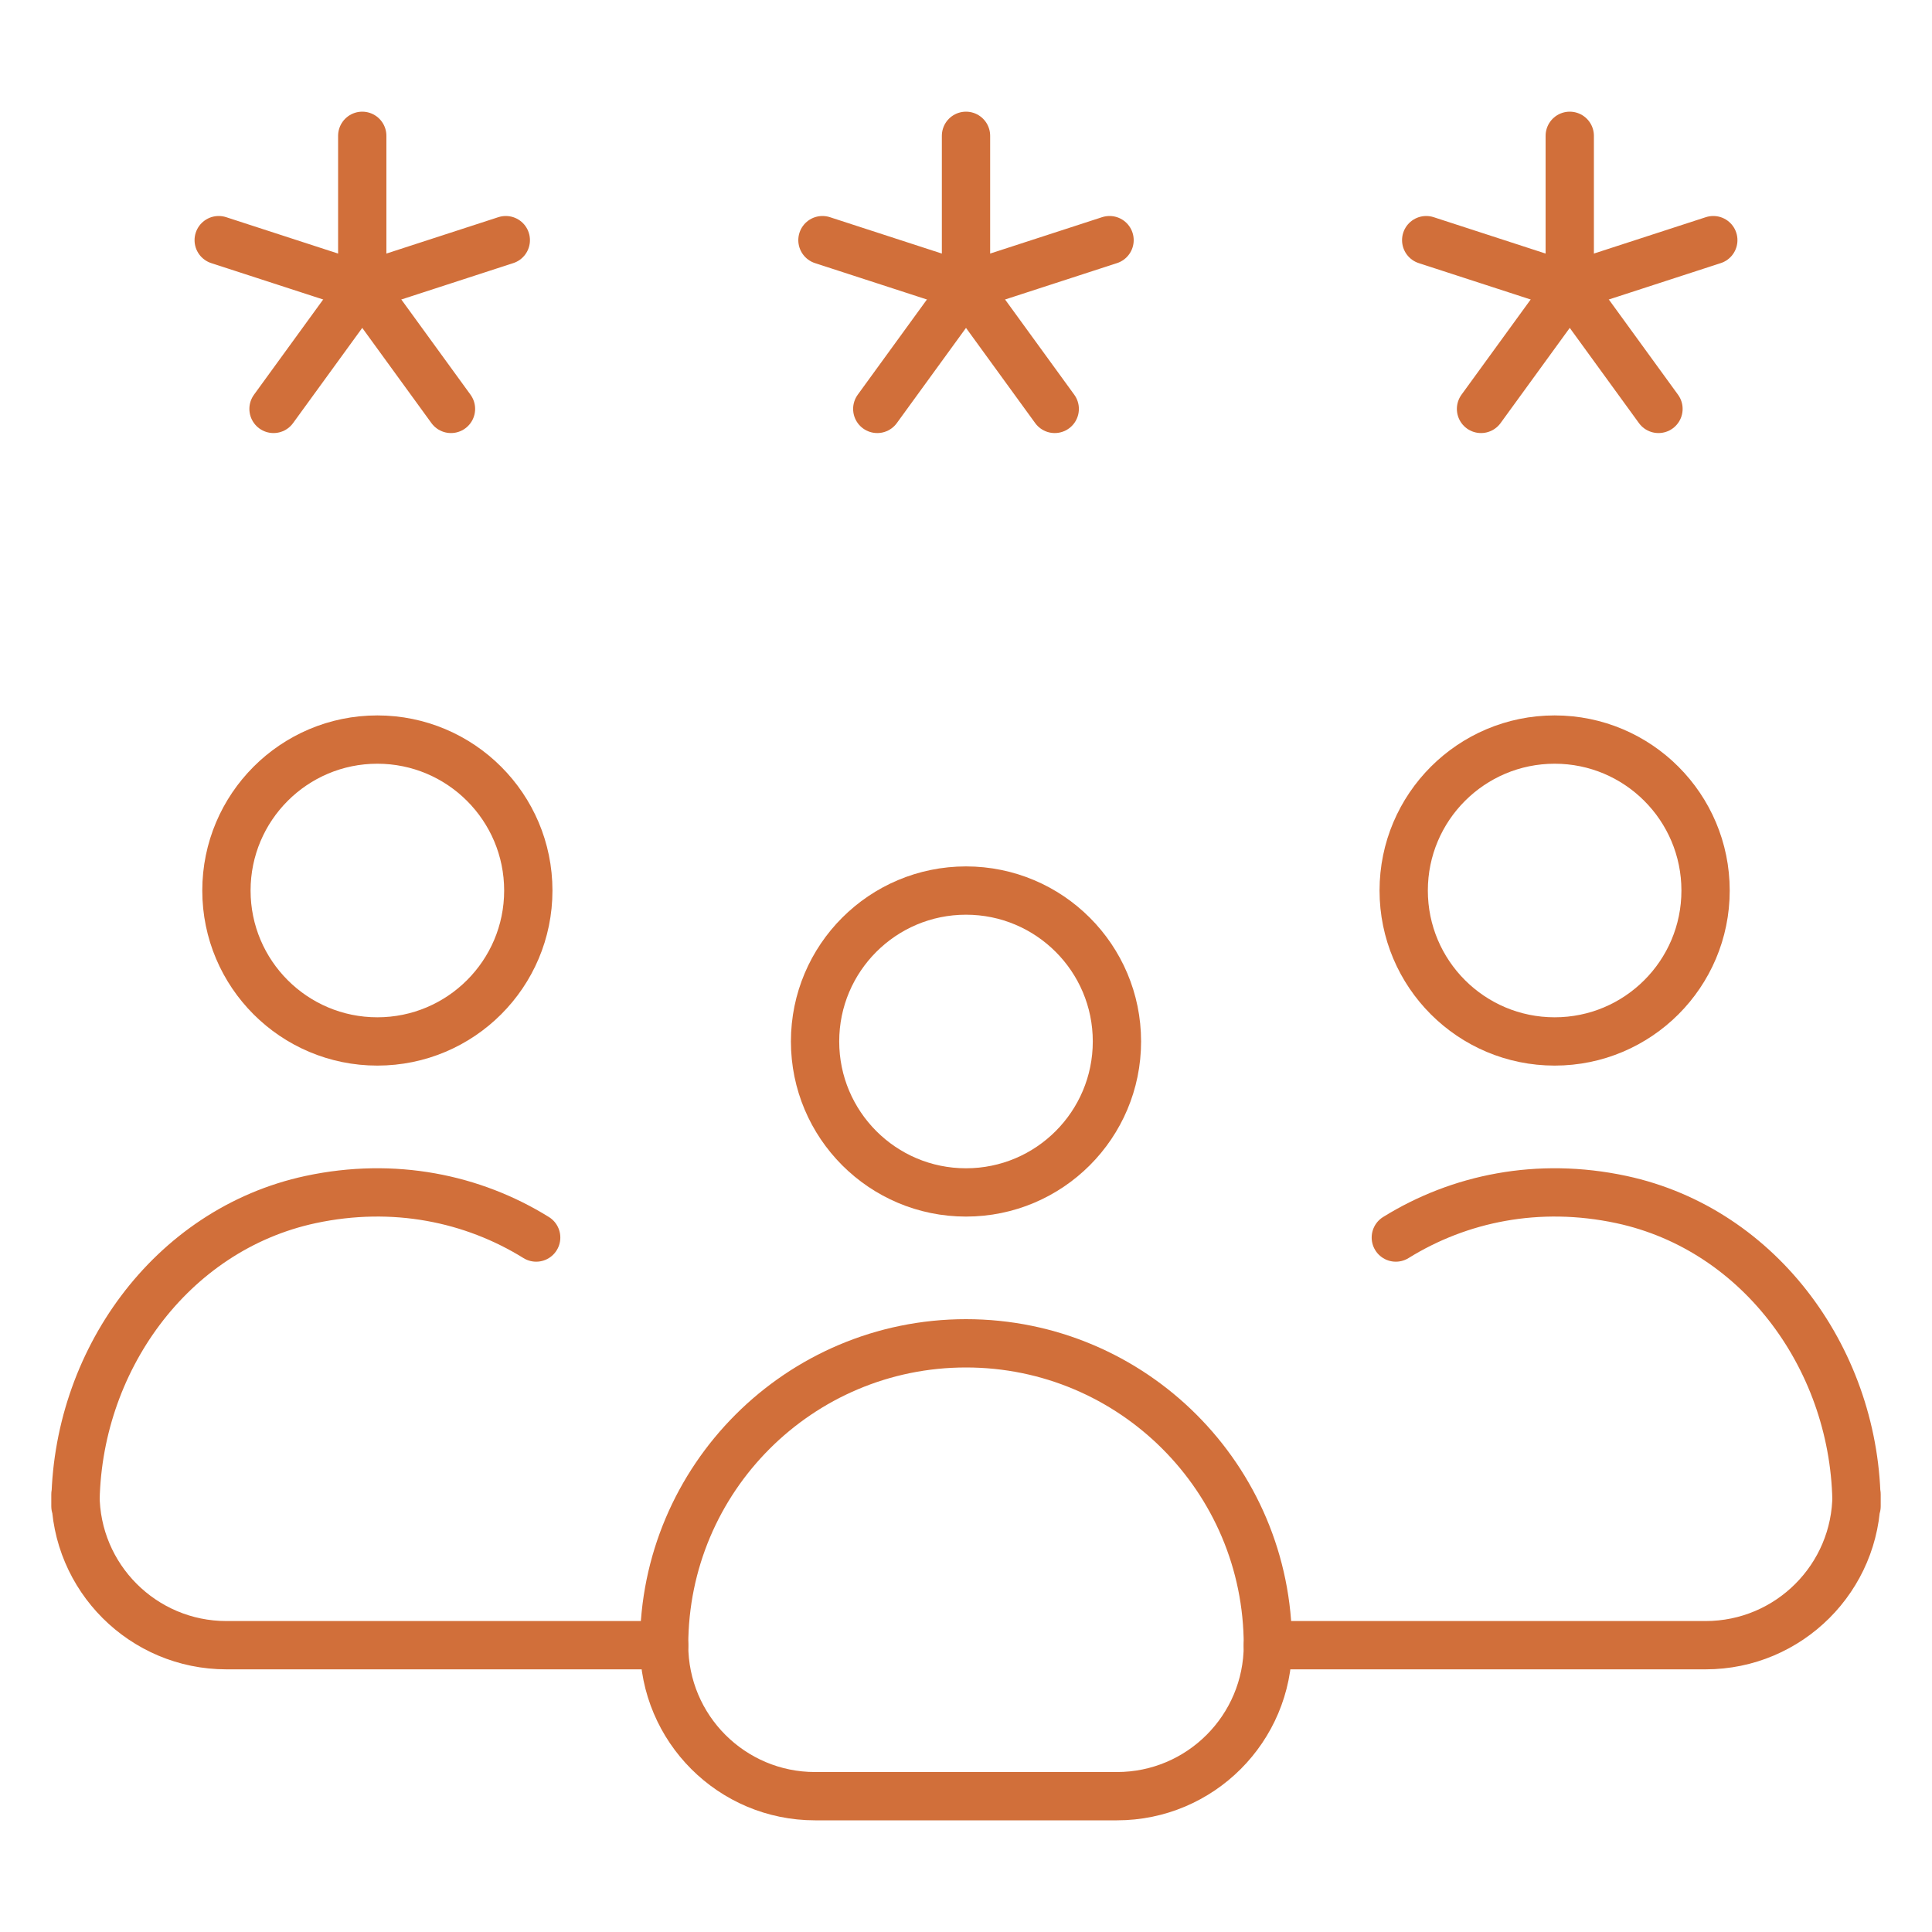
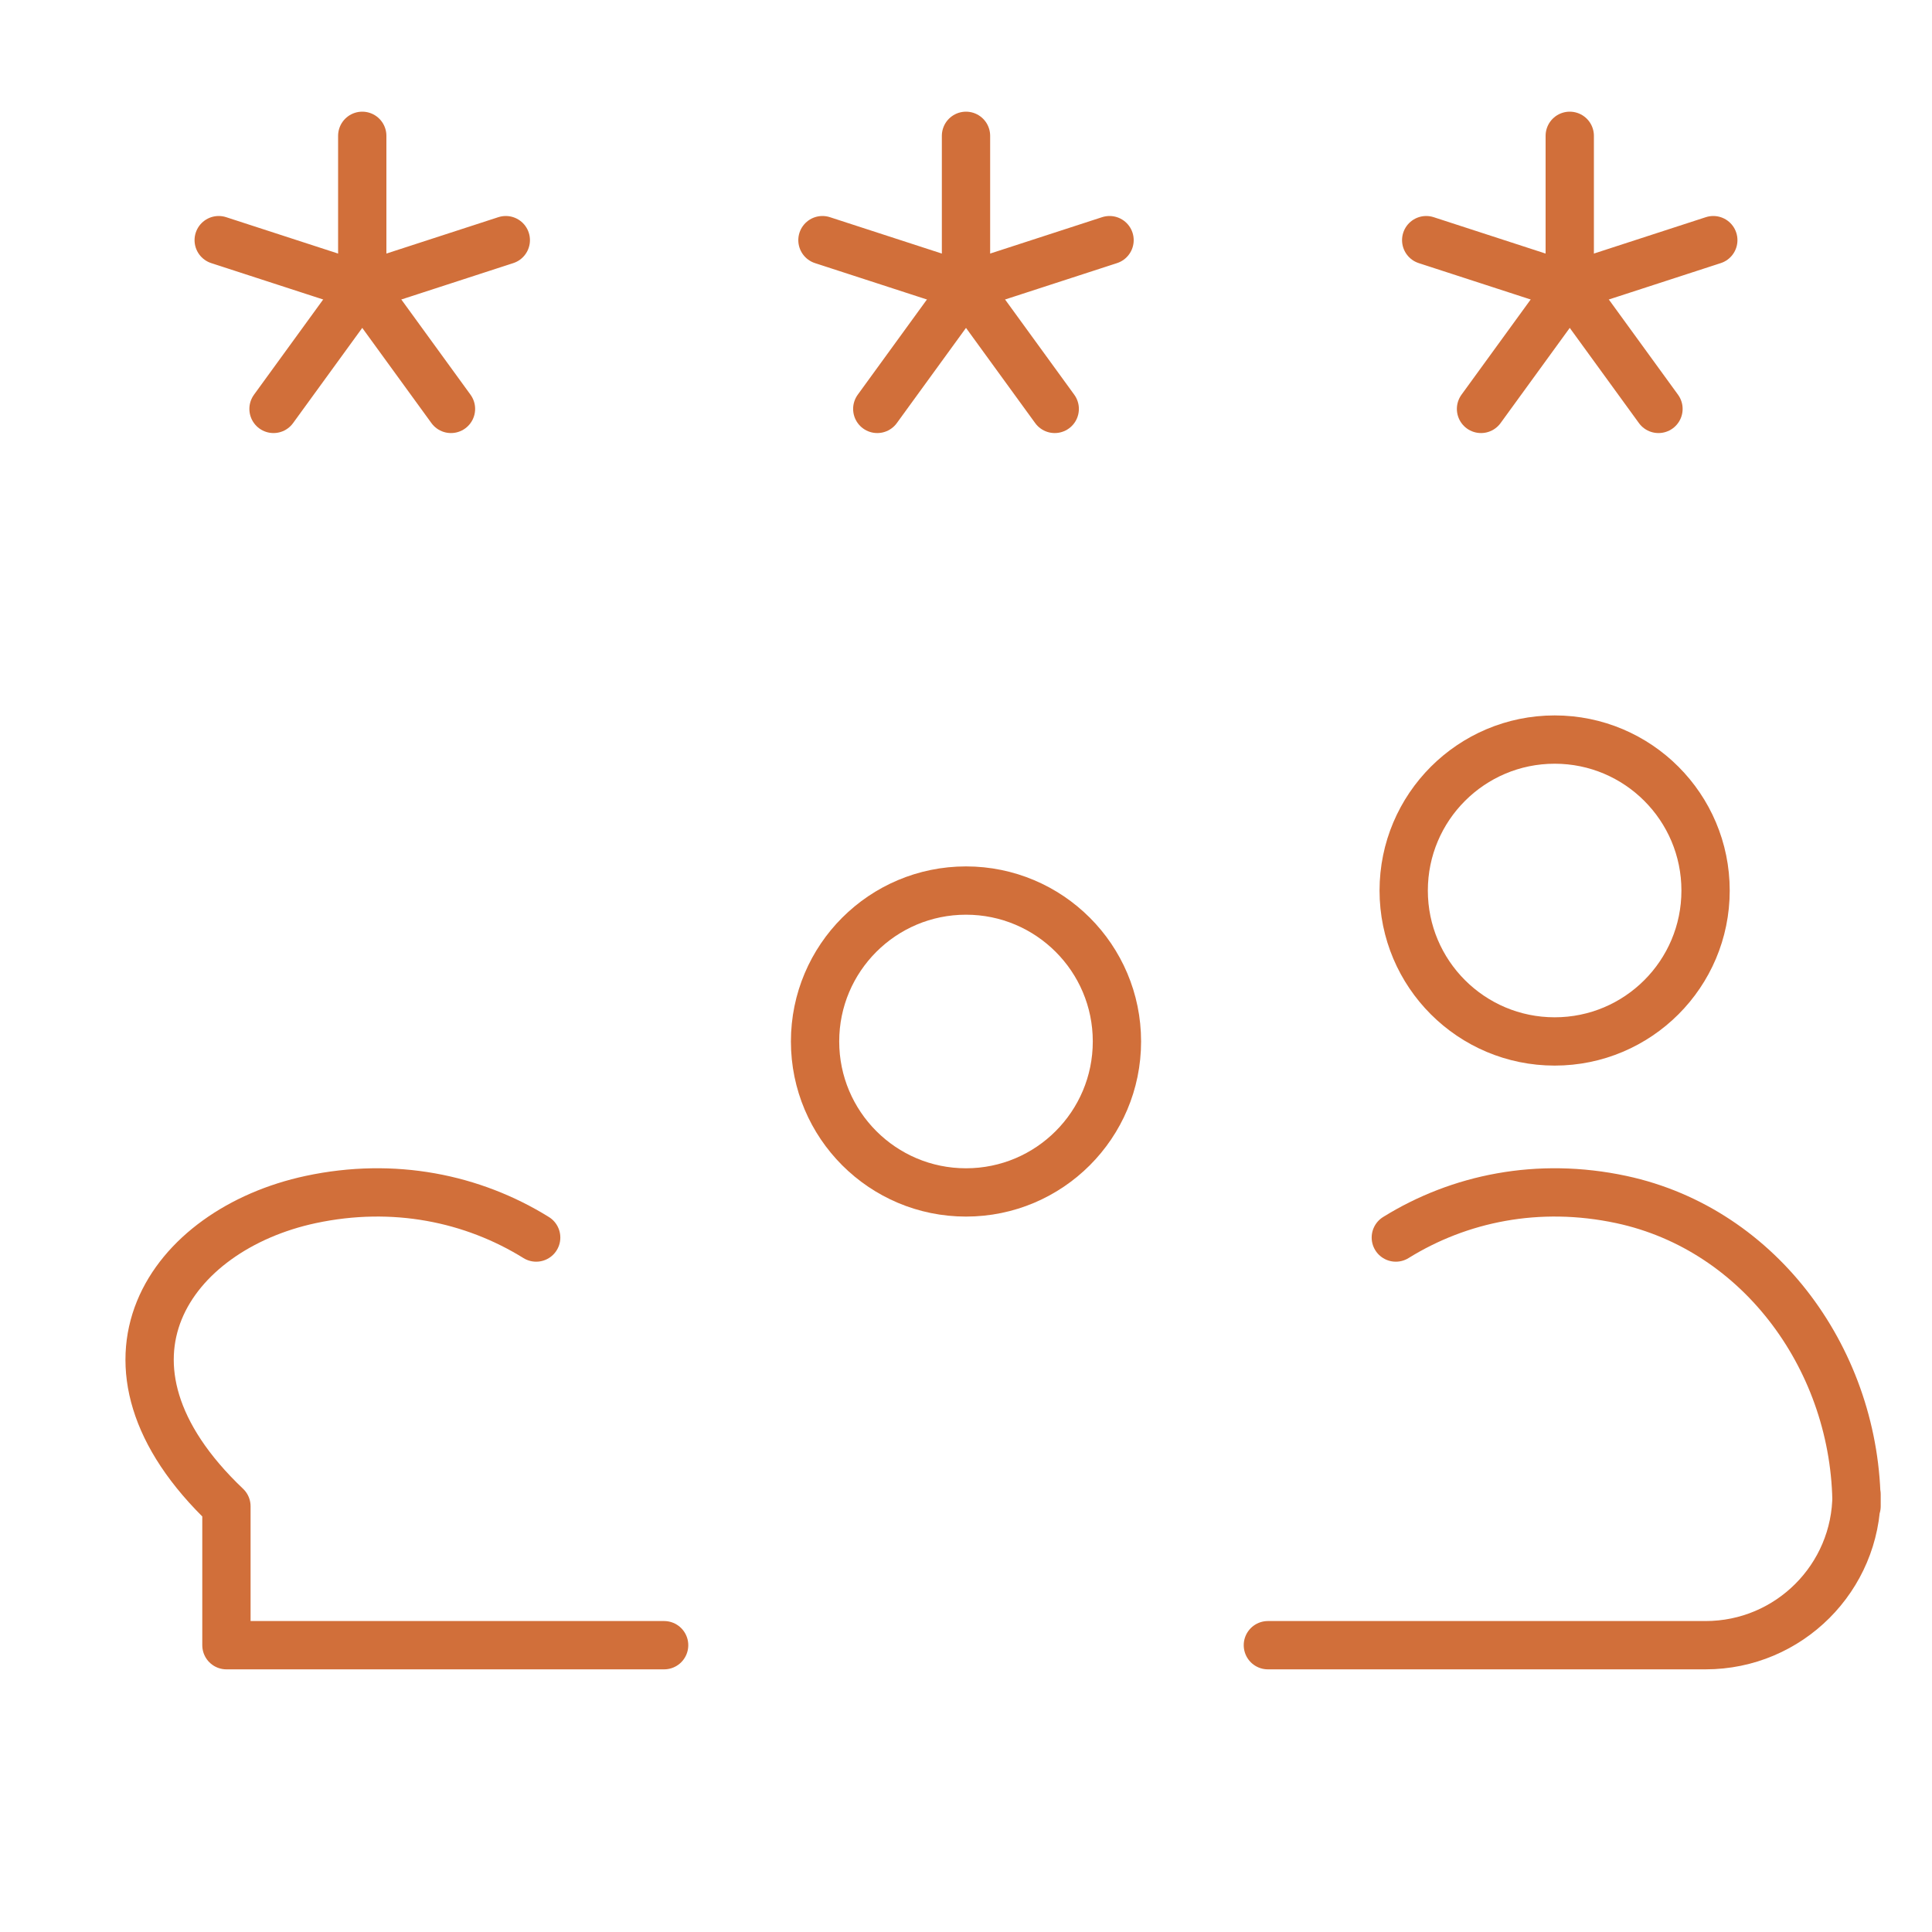
<svg xmlns="http://www.w3.org/2000/svg" width="40" height="40" viewBox="0 0 40 40" fill="none">
  <mask id="mask0_551_180" style="mask-type:luminance" maskUnits="userSpaceOnUse" x="0" y="0" width="40" height="40">
    <path d="M0 3.8147e-06H40V40H0V3.8147e-06Z" fill="white" />
  </mask>
  <g mask="url(#mask0_551_180)">
    <path d="M23.125 21.562C23.125 23.288 21.726 24.688 20 24.688C18.274 24.688 16.875 23.288 16.875 21.562C16.875 19.837 18.274 18.438 20 18.438C21.726 18.438 23.125 19.837 23.125 21.562Z" stroke="#D16F3A" stroke-miterlimit="10" stroke-linecap="round" stroke-linejoin="round" />
-     <path d="M23.125 37.188H16.875C15.149 37.188 13.75 35.788 13.75 34.062C13.75 30.611 16.548 27.812 20 27.812C23.452 27.812 26.25 30.611 26.25 34.062C26.25 35.788 24.851 37.188 23.125 37.188Z" stroke="#D16F3A" stroke-miterlimit="10" stroke-linecap="round" stroke-linejoin="round" />
    <path d="M35.312 18.438C35.312 20.163 33.913 21.562 32.188 21.562C30.462 21.562 29.062 20.163 29.062 18.438C29.062 16.712 30.462 15.312 32.188 15.312C33.913 15.312 35.312 16.712 35.312 18.438Z" stroke="#D16F3A" stroke-miterlimit="10" stroke-linecap="round" stroke-linejoin="round" />
    <path d="M28.899 25.622C30.211 24.808 31.847 24.467 33.568 24.835C36.474 25.457 38.438 28.215 38.438 31.186V30.938C38.438 32.663 37.038 34.062 35.312 34.062H26.25" stroke="#D16F3A" stroke-miterlimit="10" stroke-linecap="round" stroke-linejoin="round" />
-     <path d="M10.938 18.438C10.938 20.163 9.538 21.562 7.812 21.562C6.087 21.562 4.688 20.163 4.688 18.438C4.688 16.712 6.087 15.312 7.812 15.312C9.538 15.312 10.938 16.712 10.938 18.438Z" stroke="#D16F3A" stroke-miterlimit="10" stroke-linecap="round" stroke-linejoin="round" />
-     <path d="M13.75 34.062H4.688C2.962 34.062 1.562 32.663 1.562 30.938V31.186C1.562 28.215 3.526 25.457 6.432 24.835C8.153 24.467 9.789 24.808 11.101 25.622" stroke="#D16F3A" stroke-miterlimit="10" stroke-linecap="round" stroke-linejoin="round" />
+     <path d="M13.75 34.062H4.688V31.186C1.562 28.215 3.526 25.457 6.432 24.835C8.153 24.467 9.789 24.808 11.101 25.622" stroke="#D16F3A" stroke-miterlimit="10" stroke-linecap="round" stroke-linejoin="round" />
    <path d="M7.5 5.938L4.528 4.972" stroke="#D16F3A" stroke-miterlimit="10" stroke-linecap="round" stroke-linejoin="round" />
    <path d="M7.5 5.938L5.663 8.466" stroke="#D16F3A" stroke-miterlimit="10" stroke-linecap="round" stroke-linejoin="round" />
    <path d="M7.5 5.938L9.337 8.466" stroke="#D16F3A" stroke-miterlimit="10" stroke-linecap="round" stroke-linejoin="round" />
    <path d="M7.5 5.938L10.472 4.972" stroke="#D16F3A" stroke-miterlimit="10" stroke-linecap="round" stroke-linejoin="round" />
    <path d="M7.5 5.938V2.812" stroke="#D16F3A" stroke-miterlimit="10" stroke-linecap="round" stroke-linejoin="round" />
    <path d="M20 5.938L17.028 4.972" stroke="#D16F3A" stroke-miterlimit="10" stroke-linecap="round" stroke-linejoin="round" />
    <path d="M20 5.938L18.163 8.466" stroke="#D16F3A" stroke-miterlimit="10" stroke-linecap="round" stroke-linejoin="round" />
    <path d="M20 5.938L21.837 8.466" stroke="#D16F3A" stroke-miterlimit="10" stroke-linecap="round" stroke-linejoin="round" />
    <path d="M20 5.938L22.972 4.972" stroke="#D16F3A" stroke-miterlimit="10" stroke-linecap="round" stroke-linejoin="round" />
    <path d="M20 5.938V2.812" stroke="#D16F3A" stroke-miterlimit="10" stroke-linecap="round" stroke-linejoin="round" />
    <path d="M32.5 5.938L29.528 4.972" stroke="#D16F3A" stroke-miterlimit="10" stroke-linecap="round" stroke-linejoin="round" />
    <path d="M32.5 5.938L30.663 8.466" stroke="#D16F3A" stroke-miterlimit="10" stroke-linecap="round" stroke-linejoin="round" />
    <path d="M32.5 5.938L34.337 8.466" stroke="#D16F3A" stroke-miterlimit="10" stroke-linecap="round" stroke-linejoin="round" />
    <path d="M32.5 5.938L35.472 4.972" stroke="#D16F3A" stroke-miterlimit="10" stroke-linecap="round" stroke-linejoin="round" />
    <path d="M32.5 5.938V2.812" stroke="#D16F3A" stroke-miterlimit="10" stroke-linecap="round" stroke-linejoin="round" />
  </g>
</svg>